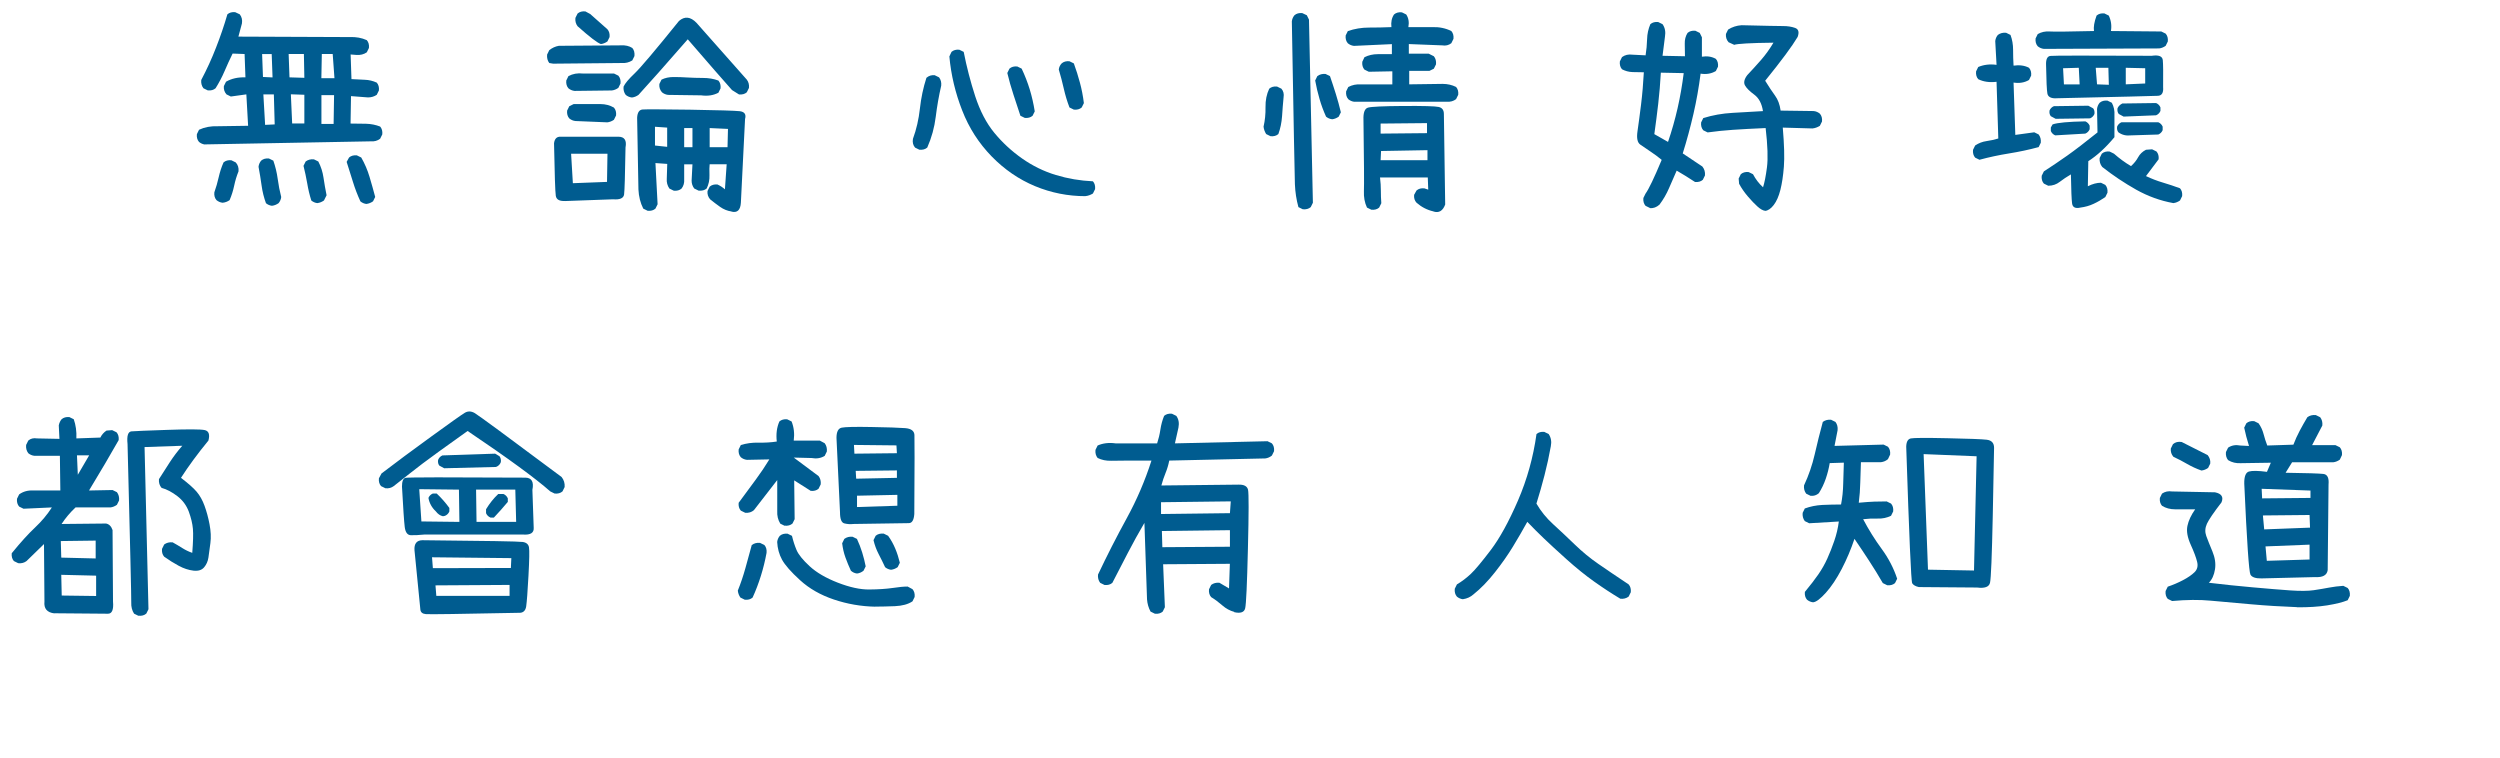
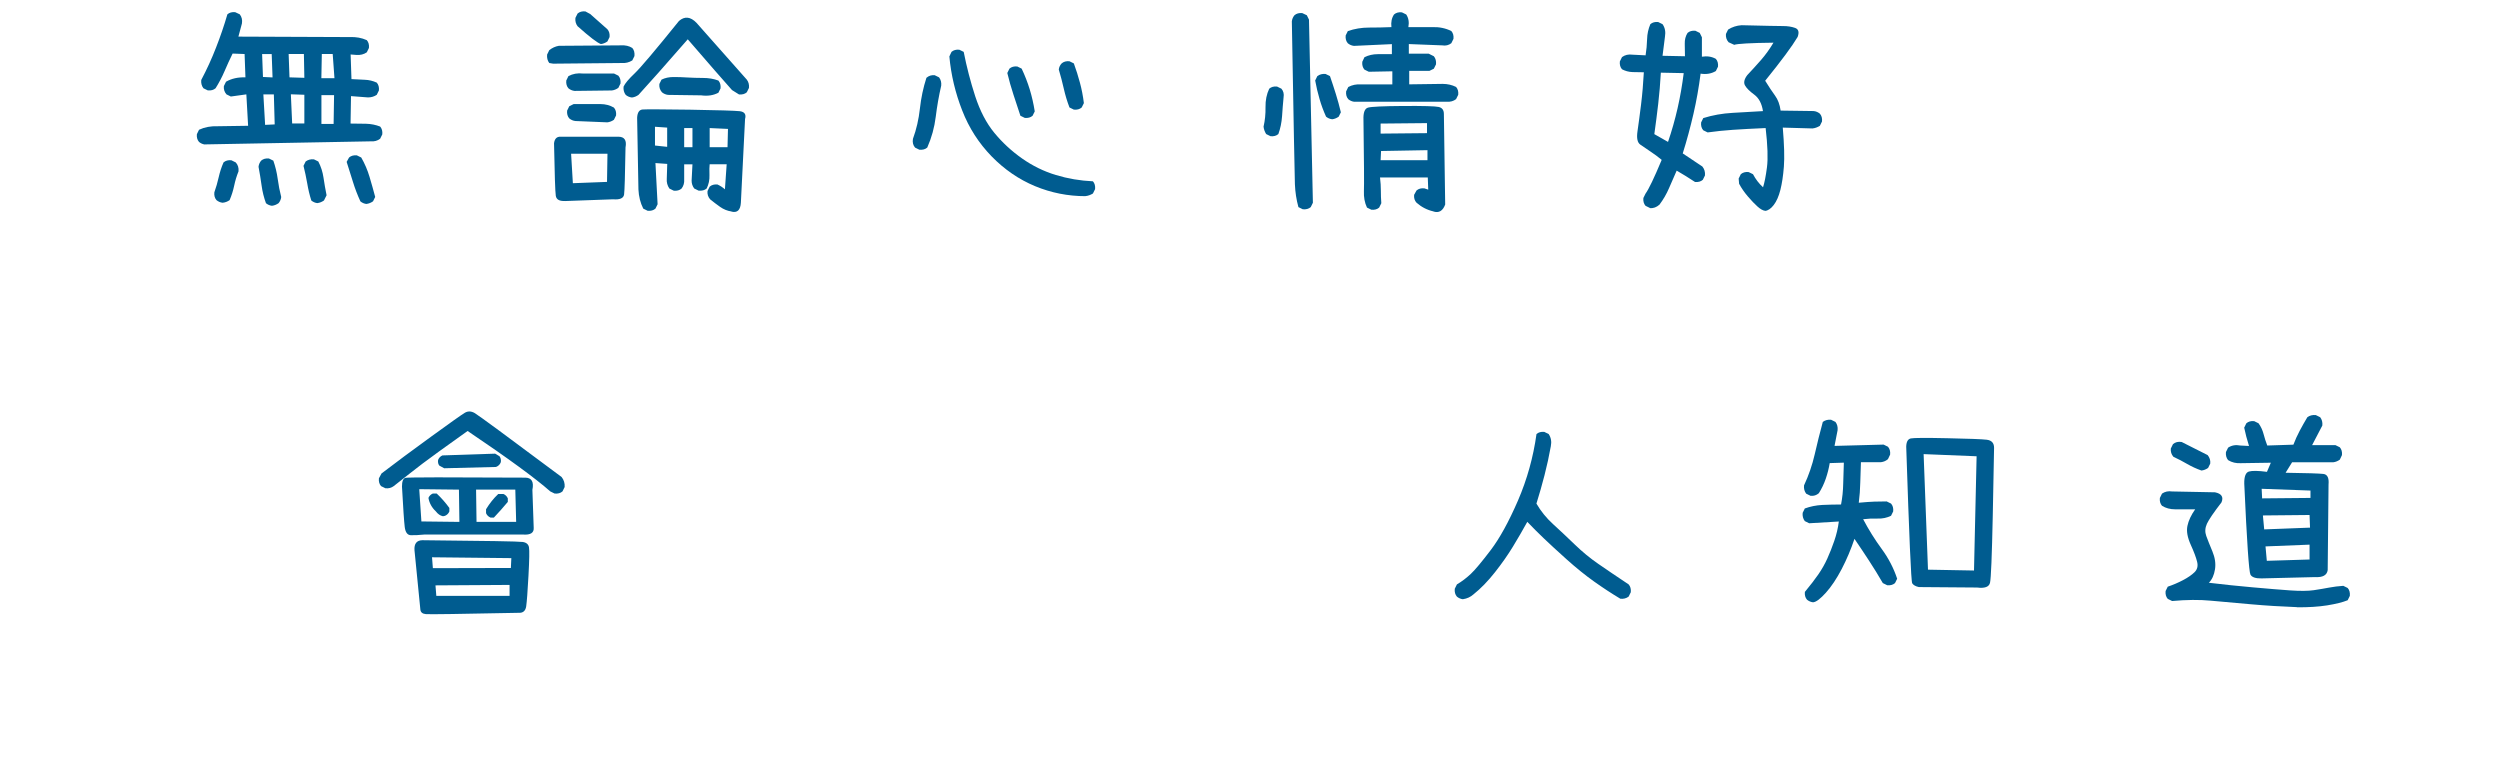
<svg xmlns="http://www.w3.org/2000/svg" id="Layer_1" data-name="Layer 1" viewBox="0 0 383.6 116.27">
  <defs>
    <style>
      .cls-1 {
        fill: #005c90;
      }
    </style>
  </defs>
  <path class="cls-1" d="M31.48,22.18c-.36-.04-.67-.18-.94-.4-.27-.31-.38-.71-.33-1.2l.33-.67c.85-.4,1.81-.58,2.88-.54l4.65-.07-.27-4.82-2.38,.33-.67-.33c-.31-.36-.45-.78-.4-1.27l.33-.67c.85-.49,1.84-.71,2.98-.67l-.13-3.58-1.84-.07c-.45,.92-.86,1.82-1.24,2.71-.38,.89-.84,1.76-1.37,2.61-.31,.27-.71,.38-1.2,.33l-.67-.33c-.27-.36-.38-.78-.33-1.27,.85-1.61,1.61-3.26,2.27-4.97,.67-1.71,1.25-3.41,1.74-5.1,.31-.27,.71-.38,1.2-.33l.7,.33c.31,.4,.42,.87,.33,1.41l-.54,2.01,17.09,.07c.94-.04,1.81,.11,2.61,.47,.27,.31,.38,.71,.33,1.2l-.33,.67c-.45,.31-.98,.45-1.61,.4l-.87-.07,.13,3.78c.67,.04,1.34,.08,2.01,.1,.67,.02,1.29,.17,1.87,.44,.27,.31,.38,.71,.33,1.2l-.33,.67c-.4,.27-.85,.4-1.34,.4l-2.61-.2-.07,4.21c.8,0,1.59,.01,2.37,.03s1.51,.17,2.17,.43c.27,.31,.38,.71,.33,1.2l-.33,.67c-.4,.31-.89,.45-1.47,.4l-25.42,.47Zm2.68,8.93c-.36-.04-.67-.18-.94-.4-.27-.31-.38-.71-.33-1.2,.27-.76,.49-1.53,.67-2.33,.18-.79,.42-1.54,.74-2.26,.31-.27,.71-.38,1.2-.33l.67,.33c.33,.36,.48,.81,.43,1.37-.29,.71-.51,1.45-.67,2.21-.16,.76-.39,1.49-.7,2.21-.31,.22-.67,.36-1.07,.4Zm7.59,.47c-.36-.04-.67-.18-.94-.4-.31-.85-.54-1.75-.67-2.71s-.29-1.92-.47-2.88c.04-.36,.18-.67,.4-.94,.31-.27,.71-.38,1.2-.33l.67,.33c.31,.89,.54,1.82,.67,2.79s.31,1.9,.54,2.79c-.04,.36-.18,.67-.4,.94-.31,.22-.65,.36-1,.4Zm.07-19.7l-.13-3.58h-1.47l.13,3.51,1.47,.07Zm.33,7.22l-.13-4.62h-1.61l.27,4.68,1.47-.07Zm4.55-7.16l-.07-3.65h-2.34l.13,3.58,2.27,.07Zm0,7.02v-4.42l-2.07-.07,.2,4.48h1.87Zm2.01,12.21c-.36-.04-.67-.18-.94-.4-.27-.85-.48-1.73-.63-2.64-.16-.91-.35-1.81-.57-2.68l.33-.67c.36-.27,.78-.38,1.27-.33l.67,.33c.4,.76,.67,1.59,.8,2.49s.29,1.8,.47,2.69l-.4,.8c-.31,.22-.65,.36-1,.4Zm2.61-19.17l-.27-3.71h-1.67l-.07,3.71h2.01Zm-.13,7.02l.07-4.42h-1.94v4.42h1.87Zm5.05,12.28c-.36-.04-.67-.18-.94-.4-.45-.98-.83-1.97-1.14-2.98-.31-1-.64-2.03-.97-3.08l.37-.67c.31-.27,.71-.38,1.2-.33l.67,.33c.54,.94,.96,1.92,1.27,2.96s.6,2.07,.87,3.09l-.33,.67c-.31,.22-.65,.36-1,.4Z" />
  <path class="cls-1" d="M84.88,9.77l-.6-.1c-.27-.36-.38-.79-.33-1.3l.33-.67c.45-.36,.94-.58,1.47-.67l9.53-.07c.67-.04,1.25,.09,1.74,.4,.27,.31,.38,.72,.33,1.24l-.33,.67c-.49,.31-1.05,.45-1.67,.4l-10.47,.1Zm1.81,21.07c-.85,.04-1.32-.22-1.41-.8-.09-.58-.18-3.27-.27-8.06,.09-.69,.42-1.03,1-1h8.93c.89,.02,1.24,.57,1.04,1.64-.07,4.24-.14,6.65-.22,7.22s-.64,.83-1.69,.74l-7.39,.27Zm1.47-16.89c-.36-.04-.67-.18-.94-.4-.27-.31-.38-.71-.33-1.2l.33-.67c.67-.36,1.4-.49,2.21-.4h4.78l.67,.33c.27,.31,.38,.71,.33,1.2l-.33,.67c-.31,.22-.65,.36-1,.4l-5.72,.07Zm4.98,4.82l-4.85-.2c-.36-.04-.67-.18-.94-.4-.27-.31-.38-.71-.33-1.2l.33-.67,.67-.33h4.11c.76,0,1.45,.18,2.07,.54,.27,.31,.38,.71,.33,1.2l-.33,.67c-.31,.22-.67,.36-1.07,.4Zm0,9.13l.07-4.31h-5.58l.27,4.52,5.25-.2Zm-.94-21.14c-.54-.18-1.73-1.09-3.58-2.74-.27-.36-.38-.78-.33-1.27l.33-.67c.31-.27,.71-.38,1.2-.33l.74,.4,2.64,2.34c.27,.31,.38,.71,.33,1.2l-.33,.67c-.31,.22-.65,.36-1,.4Zm4.75,8.2c-.36-.04-.67-.18-.94-.4-.27-.36-.38-.78-.33-1.27,.22-.49,.79-1.17,1.71-2.04,.91-.87,3.18-3.55,6.79-8.03,.87-.76,1.76-.67,2.68,.27l7.73,8.73c.27,.36,.38,.78,.33,1.27l-.33,.67c-.31,.27-.71,.38-1.2,.33l-1.07-.67c-1.16-1.29-3.42-3.89-6.79-7.79-3.48,3.99-6,6.83-7.56,8.53-.31,.22-.65,.36-1,.4Zm15.29,17.49c-.62-.09-1.2-.32-1.74-.7s-1.05-.77-1.54-1.17c-.31-.36-.45-.78-.4-1.27l.33-.67c.31-.27,.71-.38,1.2-.33,.4,.18,.78,.42,1.14,.74l.27-3.85h-2.61c-.04,.36-.06,.91-.03,1.66s-.12,1.43-.43,2.06c-.31,.27-.72,.38-1.24,.33l-.67-.33c-.27-.36-.4-.76-.4-1.2l.13-2.51h-1.27v2.31c.04,.54-.09,1-.4,1.41-.31,.27-.71,.38-1.2,.33l-.67-.33c-.31-.45-.45-.96-.4-1.54l.07-2.24-1.81-.13,.33,6.32-.33,.67c-.31,.27-.71,.38-1.2,.33l-.67-.33c-.45-.89-.69-1.87-.74-2.94l-.2-11c.04-.8,.32-1.23,.84-1.27,.51-.04,2.94-.03,7.27,.03,4.34,.07,6.88,.15,7.63,.23,.75,.09,1.02,.49,.82,1.2-.36,7.43-.57,11.71-.64,12.84-.07,1.14-.55,1.59-1.44,1.37Zm-9.87-9.93v-2.94l-1.87-.13v2.88l1.87,.2Zm5.22-7.89l-5.08-.07c-.36-.04-.67-.18-.94-.4-.31-.36-.45-.78-.4-1.27l.33-.67c.54-.27,1.15-.4,1.84-.4s1.41,.02,2.14,.07c.74,.04,1.53,.07,2.39,.07s1.64,.13,2.36,.4c.27,.31,.38,.71,.33,1.2l-.33,.67c-.76,.4-1.64,.54-2.64,.4Zm-1.34,7.96v-2.94h-1.27v2.94h1.27Zm5.38,0l.07-2.81-2.81-.13v2.94h2.74Z" />
  <path class="cls-1" d="M141.08,22.98l-.67-.33c-.31-.36-.42-.8-.33-1.34,.54-1.47,.89-3.02,1.07-4.65,.18-1.63,.51-3.2,1-4.72,.36-.31,.78-.45,1.27-.4l.67,.33c.27,.36,.38,.78,.33,1.27-.36,1.56-.64,3.16-.84,4.78-.2,1.63-.63,3.2-1.3,4.72-.31,.27-.71,.38-1.2,.33Zm25.49,7.12c-2.7,0-5.28-.51-7.76-1.54-2.47-1.03-4.69-2.55-6.66-4.57-1.96-2.02-3.47-4.36-4.51-7.04-1.05-2.68-1.71-5.44-1.97-8.29l.33-.7c.31-.27,.71-.38,1.2-.33l.67,.33c.45,2.3,1.04,4.57,1.77,6.82,.74,2.25,1.71,4.12,2.93,5.6,1.22,1.48,2.63,2.79,4.25,3.93,1.62,1.14,3.34,1.98,5.18,2.54s3.74,.88,5.7,.97c.27,.31,.38,.71,.33,1.2l-.33,.67c-.36,.22-.74,.36-1.14,.4Zm-9.33-12.01l-.67-.33c-.36-1.07-.71-2.15-1.07-3.25-.36-1.09-.67-2.2-.94-3.31l.33-.67c.31-.27,.71-.38,1.2-.33l.67,.33c.49,1.03,.9,2.08,1.24,3.18,.33,1.09,.59,2.22,.77,3.38l-.33,.67c-.31,.27-.71,.38-1.2,.33Zm7.53-1.27l-.67-.33c-.36-.94-.65-1.9-.87-2.88-.22-.98-.48-1.96-.77-2.94,.04-.36,.19-.67,.44-.94,.31-.27,.71-.38,1.2-.33l.67,.33c.36,.98,.67,1.97,.94,2.98,.27,1,.47,2.04,.6,3.11l-.33,.67c-.31,.27-.71,.38-1.2,.33Z" />
  <path class="cls-1" d="M194.95,20.9l-.67-.33c-.22-.36-.36-.74-.4-1.14,.22-.94,.32-1.93,.3-2.98-.02-1.05,.17-2,.57-2.84,.31-.27,.71-.38,1.2-.33l.67,.33c.31,.36,.42,.8,.33,1.34-.09,.94-.17,1.9-.23,2.88-.07,.98-.26,1.9-.57,2.74-.31,.27-.71,.38-1.2,.33Zm4.95,11.21l-.67-.33c-.31-1.12-.49-2.29-.54-3.51-.04-1.23-.2-9.55-.47-24.99,.04-.36,.18-.67,.4-.94,.31-.27,.71-.38,1.2-.33l.7,.33,.33,.67,.6,28.1-.33,.67c-.31,.27-.73,.38-1.24,.33Zm4.51-13.81c-.36-.04-.67-.18-.94-.4-.4-.89-.74-1.79-1-2.71-.27-.91-.49-1.86-.67-2.84l.33-.67c.36-.27,.78-.38,1.27-.33l.67,.33c.31,.89,.61,1.81,.9,2.74,.29,.94,.55,1.87,.77,2.81l-.33,.67c-.31,.22-.65,.36-1,.4Zm3.41-2.68c-.36-.04-.67-.18-.94-.4-.27-.31-.38-.71-.33-1.2l.33-.67c.58-.31,1.23-.45,1.94-.4h4.82v-2.01l-3.61,.07-.67-.33c-.27-.31-.38-.71-.33-1.2l.33-.7c.62-.31,1.3-.47,2.04-.47h2.17v-1.54l-5.82,.27c-.36-.04-.67-.18-.94-.4-.27-.31-.38-.71-.33-1.2l.33-.67c1.03-.36,2.11-.54,3.25-.54s2.29-.02,3.44-.07c-.09-.76,.04-1.41,.4-1.94,.31-.27,.71-.38,1.2-.33l.67,.33c.36,.54,.47,1.18,.33,1.94h3.65c1.07-.04,2.05,.16,2.94,.6,.27,.31,.38,.71,.33,1.2l-.33,.67c-.4,.31-.87,.42-1.4,.33l-5.12-.2v1.47h3.04l.8,.4c.27,.33,.38,.75,.33,1.24l-.33,.67-.67,.33h-3.11v2.07l5.12-.07c.76,0,1.45,.16,2.07,.47,.27,.31,.38,.71,.33,1.2l-.33,.67c-.4,.31-.89,.45-1.47,.4h-14.15Zm12.14,16.82c-.98-.22-1.85-.67-2.61-1.34-.29-.31-.41-.71-.37-1.2l.37-.67c.31-.27,.71-.38,1.2-.33l.6,.2-.07-1.87h-7.33c.09,.71,.13,1.39,.13,2.04s.02,1.28,.07,1.91l-.33,.67c-.31,.27-.71,.38-1.2,.33l-.67-.33c-.36-.76-.51-1.61-.47-2.54,.04-.94,.02-4.58-.07-10.94-.04-1.09,.19-1.71,.7-1.86,.51-.14,2.31-.23,5.4-.25,3.09-.02,4.9,.03,5.44,.15,.54,.12,.8,.48,.8,1.09l.2,13.88c-.36,.98-.96,1.34-1.81,1.07Zm-1-12.01v-1.54l-7.12,.07v1.54l7.12-.07Zm.07,4.15v-1.54l-7.12,.13-.07,1.41h7.19Z" />
  <path class="cls-1" d="M253.16,31.91l-.67-.33c-.27-.31-.38-.71-.33-1.2l.33-.67c.49-.67,1.32-2.4,2.48-5.18-.54-.45-1.1-.87-1.71-1.27-.6-.4-1.13-.76-1.57-1.07-.45-.31-.59-1-.43-2.07,.16-1.07,.33-2.42,.54-4.05,.2-1.63,.34-3.29,.43-4.98-.58,0-1.16-.01-1.74-.03-.58-.02-1.12-.17-1.61-.43-.27-.31-.38-.71-.33-1.2l.33-.67c.45-.33,.98-.46,1.61-.37l2.01,.1c.13-.83,.21-1.65,.23-2.47s.19-1.59,.5-2.31c.31-.27,.71-.38,1.2-.33l.67,.33c.38,.54,.5,1.18,.37,1.94l-.37,2.91,3.44,.07c0-.65-.01-1.28-.03-1.91s.12-1.18,.43-1.67c.31-.27,.71-.38,1.2-.33l.67,.33,.33,.67v2.98c.8-.13,1.52-.02,2.14,.33,.27,.31,.38,.71,.33,1.2l-.33,.67c-.67,.4-1.45,.54-2.34,.4-.27,2.1-.63,4.16-1.1,6.19-.47,2.03-1.01,4.05-1.64,6.05l3.01,2.01c.31,.38,.45,.84,.4,1.37l-.33,.67c-.31,.27-.71,.38-1.2,.33-.94-.62-1.87-1.2-2.81-1.74-.4,.89-.79,1.78-1.17,2.68-.38,.89-.87,1.74-1.47,2.54-.45,.4-.94,.58-1.47,.54Zm2.78-10.13c.58-1.7,1.07-3.42,1.47-5.18s.71-3.56,.94-5.38l-3.51-.07c-.09,1.61-.22,3.19-.4,4.75-.18,1.56-.38,3.12-.6,4.68,.71,.4,1.42,.8,2.11,1.2Zm14.92,10.57c-.36-.04-.76-.27-1.2-.67-.45-.4-.94-.92-1.47-1.54s-.98-1.27-1.34-1.94l-.07-.8,.33-.67c.31-.27,.71-.38,1.2-.33l.67,.33c.4,.76,.91,1.43,1.54,2.01,.22-.67,.42-1.68,.6-3.04,.18-1.36,.11-3.38-.2-6.05-2.05,.09-3.72,.18-5.02,.27-1.29,.09-2.59,.22-3.88,.4l-.67-.33c-.27-.31-.38-.71-.33-1.2l.33-.67c1.43-.45,2.92-.71,4.48-.8,1.56-.09,3.12-.18,4.68-.27-.18-1.16-.62-2-1.34-2.53-.71-.52-1.19-1-1.42-1.42s-.12-.95,.35-1.57c.71-.76,1.42-1.53,2.11-2.32,.69-.79,1.33-1.68,1.91-2.66-3.55,.04-5.55,.16-6.02,.33l-.87-.4c-.31-.36-.45-.78-.4-1.27l.33-.67c.62-.4,1.32-.62,2.07-.67,3.59,.09,5.72,.13,6.39,.13s1.27,.09,1.81,.28,.67,.65,.4,1.39c-.85,1.43-2.51,3.67-4.98,6.72,.58,.94,1.09,1.7,1.52,2.29,.43,.59,.72,1.35,.85,2.29l5.08,.07c.36,.04,.67,.18,.94,.4,.27,.31,.38,.71,.33,1.2l-.33,.67c-.36,.22-.74,.36-1.14,.4l-4.55-.13c.22,2.59,.28,4.58,.17,5.99-.11,1.4-.29,2.6-.54,3.58-.25,.98-.59,1.75-1.02,2.31s-.88,.86-1.32,.9Z" />
-   <path class="cls-1" d="M303.74,24.52l-.67-.33c-.27-.31-.38-.71-.33-1.2l.33-.67c.54-.36,1.11-.58,1.74-.67,.62-.09,1.23-.22,1.81-.4l-.27-8.7c-1.07,.13-2.01,0-2.81-.4-.27-.31-.38-.71-.33-1.2l.33-.67c.85-.36,1.78-.47,2.81-.33l-.2-3.65c.04-.36,.18-.67,.4-.94,.36-.27,.78-.38,1.27-.33l.67,.33c.27,.71,.4,1.48,.4,2.29s.02,1.62,.07,2.42c.91-.13,1.71-.02,2.37,.33,.27,.31,.38,.71,.33,1.2l-.33,.67c-.67,.4-1.46,.54-2.37,.4l.27,8.03,2.91-.4,.67,.33c.27,.36,.38,.78,.33,1.27l-.33,.67c-1.47,.4-2.98,.72-4.53,.97s-3.06,.57-4.53,.97Zm9.87-17.02c-.36-.04-.67-.18-.94-.4-.27-.31-.38-.71-.33-1.2l.33-.67c.54-.31,1.15-.45,1.84-.4s2.95,.02,6.79-.07c-.09-.6,.04-1.39,.4-2.37,.31-.27,.71-.38,1.2-.33l.67,.33c.36,.76,.47,1.55,.33,2.37l7.73,.07,.67,.33c.27,.31,.38,.71,.33,1.2l-.33,.67c-.31,.22-.65,.36-1,.4l-17.69,.07Zm5.62,24.35c-.78,.18-1.21-.03-1.29-.64-.08-.6-.14-2.08-.18-4.45-.62,.36-1.19,.74-1.71,1.14-.51,.4-1.1,.6-1.77,.6l-.67-.33c-.27-.31-.38-.71-.33-1.2l.33-.67c1.2-.78,2.41-1.59,3.61-2.44,1.2-.85,2.74-2.03,4.62-3.54l-.07-3.61c.04-.36,.18-.67,.4-.94,.31-.27,.71-.38,1.2-.33l.67,.33c.31,.58,.45,1.23,.4,1.94v3.34c-1.34,1.61-2.68,2.83-4.01,3.68l-.07,3.85c.71-.36,1.38-.54,2.01-.54l.67,.33c.27,.31,.38,.71,.33,1.2l-.33,.67c-.58,.4-1.18,.75-1.81,1.04-.62,.29-1.29,.48-2.01,.57Zm-3.81-16.76c-.76,0-1.18-.25-1.27-.74-.09-.49-.16-1.94-.2-4.35-.04-.89,.18-1.37,.67-1.42,.49-.06,5.67-.06,15.55-.02,1.07-.16,1.63,.07,1.69,.67,.06,.6,.07,1.98,.05,4.15,.07,.85-.2,1.29-.79,1.32s-5.83,.16-15.7,.38Zm0,3.14l-.74-.4c-.18-.22-.25-.51-.2-.87,.13-.31,.36-.54,.67-.67l5.28-.07,.74,.4c.18,.22,.25,.51,.2,.87-.13,.31-.36,.54-.67,.67l-5.28,.07Zm-.07,2.54c-.31-.13-.54-.36-.67-.67v-.54l.27-.47c.76-.27,2.43-.42,5.02-.47,.31,.13,.54,.36,.67,.67v.54c-.13,.31-.36,.54-.67,.67l-4.62,.27Zm3.75-7.83l-.13-2.54-2.41,.07,.13,2.48h2.41Zm4.48,.07l-.07-2.61h-1.94l.2,2.54,1.81,.07Zm9.93,18.16c-2.01-.36-3.92-1.05-5.74-2.07-1.82-1.03-3.55-2.18-5.2-3.48-.31-.38-.45-.84-.4-1.37l.33-.67c.31-.27,.71-.38,1.2-.33l.67,.33c.8,.71,1.67,1.35,2.61,1.91,.47-.42,.84-.88,1.1-1.37,.27-.49,.67-.87,1.2-1.14l.94-.07,.67,.33c.27,.31,.38,.71,.33,1.2l-1.94,2.58c.85,.4,1.72,.74,2.61,1s1.76,.56,2.61,.87c.27,.31,.38,.71,.33,1.2l-.33,.67c-.31,.22-.65,.36-1,.4Zm-6.52-10.4c-.76,.09-1.4-.07-1.94-.47-.18-.22-.25-.51-.2-.87,.13-.31,.36-.54,.67-.67h5.65c.31,.13,.54,.36,.67,.67v.54c-.13,.31-.36,.54-.67,.67l-4.18,.13Zm-1.14-2.88l-.74-.4c-.18-.22-.25-.51-.2-.87,.13-.31,.38-.56,.74-.74l5.18-.07c.31,.13,.54,.36,.67,.67v.54c-.13,.31-.36,.54-.67,.67l-4.98,.2Zm3.31-5.08v-2.34l-2.98-.07v2.54l2.98-.13Z" />
-   <path class="cls-1" d="M8.36,94.12c-1.14-.13-1.65-.74-1.54-1.81l-.07-8.83-2.68,2.61c-.36,.27-.78,.38-1.27,.33l-.67-.33c-.27-.31-.38-.71-.33-1.2,1.38-1.7,2.58-3.01,3.58-3.95,1-.94,1.86-1.96,2.58-3.08l-4.35,.2-.67-.33c-.27-.31-.38-.71-.33-1.2l.33-.67c.62-.45,1.36-.65,2.21-.6h4.11l-.07-5.32h-3.91c-.36-.04-.67-.18-.94-.4-.27-.36-.38-.78-.33-1.27l.33-.67c.36-.31,.8-.42,1.34-.33l3.44,.07-.1-2.07c.07-.36,.21-.67,.43-.94,.31-.27,.71-.38,1.2-.33l.67,.33c.31,.89,.45,1.87,.4,2.94l3.68-.13c.22-.45,.54-.8,.94-1.07l.87-.07,.67,.33c.27,.31,.38,.71,.33,1.2-1.25,2.21-2.76,4.78-4.55,7.73l3.61-.07,.67,.33c.27,.36,.38,.78,.33,1.27l-.33,.67c-.31,.22-.65,.36-1,.4h-5.35c-.85,.8-1.56,1.65-2.14,2.54l6.82-.07c.47,.09,.8,.42,1,1l.07,10.97c.11,1.25-.15,1.87-.77,1.87s-3.37-.02-8.23-.07Zm6.32-8.43v-2.74l-5.35,.07,.07,2.54,5.29,.13Zm.07,5.75v-3.11l-5.35-.13,.07,3.18,5.28,.07Zm-1.07-21.57h-1.87l.13,2.98,1.74-2.98Zm7.56,24.62l-.67-.33c-.31-.49-.46-1.06-.43-1.71,.02-.65-.17-8.75-.57-24.32-.13-1.25,.07-1.89,.6-1.94s2.38-.12,5.54-.23,5.05-.1,5.69,.03c.63,.13,.83,.67,.58,1.61-1.65,2.01-3.05,3.91-4.21,5.72,1.11,.85,1.92,1.56,2.41,2.14,.49,.58,.89,1.29,1.2,2.14,.31,.85,.57,1.79,.77,2.84,.2,1.05,.25,2.02,.13,2.91-.11,.89-.21,1.63-.3,2.21-.09,.58-.31,1.08-.67,1.5s-.9,.59-1.64,.5c-.74-.09-1.48-.33-2.24-.74s-1.5-.87-2.24-1.4c-.27-.31-.38-.71-.33-1.2l.33-.67c.36-.27,.79-.38,1.3-.33,.49,.27,.98,.56,1.47,.87,.49,.31,1,.56,1.54,.74,.13-1.65,.17-2.88,.1-3.68-.07-.8-.28-1.68-.63-2.64-.36-.96-.94-1.75-1.76-2.38-.81-.62-1.62-1.05-2.42-1.27-.31-.36-.45-.8-.4-1.34,.54-.85,1.09-1.71,1.66-2.59,.57-.88,1.21-1.72,1.92-2.53l-5.79,.2,.6,24.88-.33,.67c-.31,.27-.71,.38-1.2,.33Z" />
  <path class="cls-1" d="M85.1,75.73l-.67-.33c-2.27-2.01-6.5-5.1-12.68-9.27-3.57,2.54-5.87,4.21-6.91,5s-2.51,1.95-4.43,3.46c-.36,.27-.78,.38-1.27,.33l-.67-.33c-.27-.31-.38-.71-.33-1.2l.4-.74c2.18-1.67,4.74-3.57,7.68-5.7,2.93-2.13,4.63-3.33,5.1-3.61,.47-.28,.97-.27,1.5,.03s4.98,3.57,13.35,9.82c.36,.45,.51,.96,.47,1.54l-.33,.67c-.31,.27-.71,.38-1.2,.33Zm-19.97,6.29c-.89,.09-1.59,.12-2.11,.1-.51-.02-.82-.45-.92-1.27-.1-.82-.24-2.89-.42-6.19,0-.8,.18-1.25,.54-1.34,.36-.09,6.49-.1,18.4-.03,.96,.02,1.32,.65,1.07,1.87l.2,5.79c.07,.8-.48,1.16-1.64,1.07h-15.12Zm14.42,12.01c-8.94,.18-13.67,.25-14.2,.2-.52-.04-.81-.28-.85-.7-.04-.42-.35-3.46-.9-9.1-.07-1,.33-1.52,1.2-1.54,9.72,.09,14.86,.18,15.42,.27,.56,.09,.88,.37,.95,.84,.08,.47,.05,1.91-.08,4.33-.13,2.42-.25,3.99-.35,4.7-.1,.71-.5,1.05-1.19,1Zm-9.06-13.95l-.07-4.95-6.09-.07,.33,4.95,5.82,.07Zm-2.54-.87c-.4-.09-.76-.33-1.07-.74-.62-.58-1-1.27-1.14-2.07,.13-.31,.36-.54,.67-.67h.6c.71,.67,1.36,1.41,1.94,2.21v.54c-.13,.31-.36,.54-.67,.67l-.33,.07Zm10.44,7.93l.07-1.5-12.17-.13,.13,1.67,11.97-.03Zm-.2,4.28v-1.67l-11.37,.07,.13,1.61h11.24Zm-10.03-19.57l-.74-.4c-.18-.22-.25-.51-.2-.87,.13-.33,.36-.57,.67-.7l8.09-.27,.67,.4c.18,.25,.25,.55,.2,.9-.13,.36-.38,.6-.74,.74l-7.96,.2Zm11.04,8.23l-.13-4.95h-6.02l.07,4.95h6.09Zm-3.95-.67c-.31-.13-.54-.36-.67-.67v-.6c.54-.89,1.16-1.67,1.87-2.34h.8c.31,.13,.54,.36,.67,.67v.54c-.67,.8-1.38,1.61-2.14,2.41h-.54Z" />
-   <path class="cls-1" d="M114.28,92.02l-.67-.33c-.22-.31-.36-.67-.4-1.07,.45-1.11,.84-2.27,1.17-3.46,.33-1.19,.66-2.37,.97-3.53,.36-.27,.78-.38,1.27-.33l.67,.33c.27,.31,.38,.71,.33,1.2-.22,1.2-.51,2.38-.87,3.53-.36,1.15-.78,2.26-1.27,3.33-.31,.27-.71,.38-1.2,.33Zm6.12-11.34l-.67-.33c-.36-.58-.51-1.23-.47-1.94v-4.75l-3.58,4.62c-.36,.31-.8,.45-1.34,.4l-.67-.33c-.27-.31-.38-.71-.33-1.2,1.03-1.38,1.91-2.58,2.64-3.58,.74-1,1.43-2.03,2.07-3.08l-3.44,.07c-.36-.04-.67-.18-.94-.4-.27-.31-.38-.71-.33-1.2l.33-.67c.85-.27,1.75-.39,2.71-.37s1.9-.03,2.81-.17c-.13-1.16,0-2.18,.4-3.08,.31-.27,.71-.38,1.2-.33l.67,.33c.36,.89,.47,1.87,.33,2.94h4.01l.74,.4c.27,.36,.38,.78,.33,1.27l-.33,.67c-.58,.36-1.25,.47-2.01,.33l-2.74-.07,3.81,2.84c.27,.36,.38,.78,.33,1.27l-.33,.67c-.31,.27-.71,.38-1.2,.33l-2.54-1.61,.07,5.95-.33,.67c-.31,.27-.71,.38-1.2,.33Zm13.91,12.41c-2.19-.04-4.3-.41-6.36-1.1-2.05-.69-3.78-1.68-5.18-2.96-1.41-1.28-2.33-2.34-2.78-3.16-.45-.83-.69-1.73-.74-2.71,.04-.36,.18-.67,.4-.94,.31-.27,.71-.38,1.2-.33l.67,.33c.18,.76,.41,1.48,.7,2.17,.29,.69,.96,1.52,2.01,2.49,1.05,.97,2.49,1.81,4.31,2.52,1.83,.71,3.45,1.07,4.85,1.05,1.41-.01,2.59-.09,3.56-.23,.97-.15,1.74-.22,2.32-.22l.74,.4c.27,.31,.38,.71,.33,1.2l-.33,.67c-.67,.45-1.57,.69-2.69,.74-1.13,.04-2.13,.07-3.03,.07Zm-3.48-12.68c-.4,.04-.83,.01-1.27-.1-.45-.11-.67-.68-.67-1.71l-.54-11.41c0-.94,.27-1.46,.8-1.57s2.06-.15,4.57-.1c2.51,.04,4.23,.1,5.15,.17,.92,.07,1.4,.41,1.44,1.04,.03,.62,.03,4.67-.02,12.14-.07,.94-.35,1.4-.85,1.4s-3.37,.04-8.61,.13Zm.67,7.59c-.36-.04-.67-.19-.94-.43-.31-.67-.59-1.35-.84-2.04-.25-.69-.41-1.42-.5-2.17l.33-.67c.36-.27,.78-.38,1.27-.33l.67,.33c.31,.67,.58,1.36,.8,2.07,.22,.71,.4,1.43,.54,2.14l-.33,.67c-.31,.25-.65,.39-1,.43Zm6.12-18.46l-.07-1.2-6.52-.07,.07,1.34,6.52-.07Zm0,3.78v-1.14l-6.32,.07,.07,1.2,6.25-.13Zm.07,4.28v-1.67l-6.19,.13v1.74l6.19-.2Zm-.94,9.83c-.36-.04-.67-.18-.94-.4-.31-.67-.64-1.34-.99-2.01-.35-.67-.61-1.38-.79-2.14l.33-.67c.31-.27,.72-.38,1.24-.33l.67,.33c.45,.62,.81,1.28,1.1,1.97,.29,.69,.52,1.42,.7,2.17l-.33,.67c-.31,.22-.65,.36-1,.4Z" />
-   <path class="cls-1" d="M189.39,93.89c-.67-.18-1.28-.51-1.84-1-.56-.49-1.13-.92-1.71-1.27-.27-.31-.38-.71-.33-1.2l.33-.67c.36-.27,.78-.38,1.27-.33l1.47,.87,.13-3.78-10.24,.07,.27,6.59-.33,.67c-.31,.27-.71,.38-1.2,.33l-.67-.33c-.31-.58-.49-1.2-.54-1.87l-.4-11.74c-.89,1.52-1.73,3.04-2.53,4.58-.79,1.54-1.59,3.08-2.39,4.62-.31,.27-.71,.38-1.2,.33l-.67-.33c-.27-.36-.38-.78-.33-1.27,1.38-2.92,2.85-5.8,4.4-8.63,1.55-2.83,2.82-5.79,3.8-8.86-3.37,0-5.43,.01-6.19,.03-.76,.02-1.45-.12-2.07-.43-.27-.33-.38-.75-.33-1.24l.33-.67c.8-.36,1.72-.47,2.74-.33h6.39c.22-.67,.39-1.37,.5-2.11,.11-.74,.3-1.44,.57-2.11,.31-.27,.71-.38,1.2-.33l.67,.33c.36,.49,.47,1.09,.33,1.81l-.54,2.41,14.21-.33,.67,.33c.27,.31,.38,.71,.33,1.2l-.33,.67c-.31,.25-.65,.39-1,.44l-14.75,.33c-.13,.67-.32,1.3-.57,1.91-.25,.6-.46,1.24-.64,1.91l11.84-.13c.85-.02,1.33,.24,1.46,.79,.12,.55,.12,3.56-.02,9.03-.13,5.47-.27,8.52-.42,9.15-.14,.62-.71,.82-1.69,.6Zm-.67-15.15l.13-1.81-10.7,.13v1.81l10.57-.13Zm0,5.15v-2.54l-10.44,.13,.07,2.48,10.37-.07Z" />
  <path class="cls-1" d="M224.49,91.95c-.36-.04-.67-.18-.94-.4-.27-.31-.38-.71-.33-1.21l.33-.67c.76-.45,1.47-.99,2.14-1.62,.67-.63,1.69-1.86,3.06-3.66,1.37-1.81,2.76-4.34,4.17-7.59,1.4-3.25,2.35-6.66,2.84-10.2,.31-.27,.71-.38,1.2-.33l.67,.33c.36,.54,.47,1.16,.33,1.87-.27,1.49-.59,2.98-.97,4.45s-.79,2.92-1.24,4.35c.67,1.16,1.52,2.21,2.54,3.14,1.03,.94,2.13,1.97,3.31,3.11,1.18,1.14,2.39,2.14,3.63,2.99,1.24,.86,2.79,1.91,4.67,3.16,.27,.31,.38,.71,.33,1.2l-.33,.67c-.36,.27-.78,.38-1.27,.33-1.34-.8-2.68-1.68-4.03-2.64-1.35-.96-2.75-2.09-4.2-3.39-1.45-1.3-2.62-2.38-3.51-3.23-.89-.85-1.74-1.7-2.54-2.54-.71,1.29-1.45,2.56-2.21,3.81-.76,1.25-1.67,2.55-2.74,3.91-1.07,1.36-2.17,2.5-3.31,3.41-.45,.4-.98,.65-1.61,.74Z" />
  <path class="cls-1" d="M278.21,92.42c-.36-.04-.67-.18-.94-.4-.27-.31-.38-.71-.33-1.2,.85-1.03,1.54-1.92,2.07-2.69s.99-1.58,1.37-2.42,.74-1.75,1.07-2.71c.33-.96,.57-1.95,.7-2.98l-4.55,.27-.67-.33c-.27-.36-.38-.78-.33-1.27l.33-.67c.85-.31,1.74-.49,2.68-.54,.94-.04,1.9-.07,2.88-.07,.2-1.03,.31-2.08,.33-3.18s.06-2.17,.1-3.24l-2.17,.07c-.13,.8-.33,1.59-.6,2.38s-.62,1.53-1.07,2.24c-.36,.31-.78,.45-1.27,.4l-.67-.33c-.27-.36-.38-.78-.33-1.27,.71-1.52,1.26-3.11,1.64-4.77s.79-3.32,1.24-4.97c.36-.27,.78-.38,1.27-.33l.67,.33c.27,.36,.38,.78,.33,1.27l-.47,2.41,7.53-.2,.67,.33c.27,.31,.38,.71,.33,1.2l-.33,.7c-.31,.27-.67,.42-1.07,.47h-3.08c-.04,1.03-.08,2.06-.1,3.11-.02,1.05-.1,2.08-.23,3.11,.98-.09,1.78-.15,2.41-.17,.62-.02,1.25-.03,1.87-.03l.67,.33c.27,.31,.38,.71,.33,1.2l-.33,.67c-.62,.31-1.32,.46-2.07,.43-.76-.02-1.49,.01-2.21,.1,.85,1.61,1.79,3.12,2.84,4.55,1.05,1.43,1.84,2.95,2.38,4.58l-.33,.67c-.31,.27-.71,.38-1.2,.33l-.67-.33c-.67-1.16-1.37-2.3-2.11-3.43-.74-1.13-1.48-2.25-2.24-3.36-.54,1.61-1.19,3.15-1.96,4.63s-1.58,2.69-2.42,3.63c-.85,.94-1.49,1.43-1.94,1.47Zm16.22-2.34c-.51-.11-.85-.31-1.02-.58-.17-.28-.47-7.26-.92-20.96,.02-.76,.26-1.18,.72-1.27,.46-.09,2.32-.1,5.58-.03,3.27,.07,5.28,.14,6.04,.23,.76,.09,1.14,.5,1.14,1.24s-.07,4.21-.2,10.42-.27,9.64-.42,10.28c-.14,.65-.81,.89-1.99,.74l-8.93-.07Zm8.46-2.54l.4-17.53-8.13-.33,.67,17.73,7.06,.13Z" />
  <path class="cls-1" d="M352.45,93.16c-2.36-.09-4.72-.23-7.06-.44-2.34-.2-4.39-.38-6.15-.55s-3.75-.15-5.95,.05l-.67-.33c-.27-.31-.38-.71-.33-1.2l.33-.67c.8-.27,1.58-.6,2.34-1,.76-.4,1.35-.81,1.77-1.22,.42-.41,.56-.94,.4-1.59-.16-.65-.48-1.53-.99-2.64-.5-1.12-.67-2.07-.5-2.88s.56-1.65,1.19-2.54h-3.08c-.76,0-1.43-.18-2.01-.54-.27-.31-.38-.71-.33-1.2l.33-.67c.45-.31,.96-.42,1.54-.33l6.59,.13c1,.2,1.34,.71,1,1.54-1.2,1.56-1.95,2.66-2.24,3.29-.29,.64-.32,1.26-.1,1.87,.22,.61,.54,1.4,.94,2.36,.4,.96,.54,1.88,.4,2.76s-.45,1.57-.94,2.06c2.23,.27,4.47,.5,6.72,.7,2.25,.2,4.16,.36,5.72,.47,1.56,.11,2.78,.1,3.66-.03s1.67-.27,2.36-.4,1.42-.22,2.17-.27l.67,.33c.27,.31,.38,.71,.33,1.21l-.33,.67c-.76,.31-1.81,.57-3.16,.79-1.35,.21-2.89,.31-4.63,.29Zm-14.68-20.97c-.76-.27-1.48-.6-2.17-1s-1.39-.77-2.11-1.1c-.31-.36-.45-.78-.4-1.27l.33-.67c.36-.31,.8-.42,1.34-.33l3.98,2.01c.31,.38,.45,.81,.4,1.3l-.33,.67c-.31,.22-.66,.36-1.04,.4Zm9.26,16.56c-.91,.02-1.49-.17-1.72-.58-.23-.41-.55-5.07-.95-13.96-.02-1.09,.22-1.71,.72-1.86,.5-.14,1.42-.13,2.76,.05l.6-1.4-4.62,.07c-.71,.04-1.36-.11-1.94-.47-.27-.33-.38-.75-.33-1.24l.33-.67c.54-.36,1.16-.47,1.87-.33l1.34,.07c-.31-.98-.56-1.92-.74-2.81l.33-.67c.31-.27,.71-.38,1.2-.33l.67,.33c.36,.49,.61,1.04,.77,1.64,.16,.6,.34,1.19,.57,1.77l4.01-.13c.27-.71,.59-1.43,.97-2.14s.77-1.41,1.17-2.07c.36-.27,.79-.38,1.3-.33l.67,.33c.27,.36,.38,.78,.33,1.27l-1.57,3.01h3.58l.67,.33c.27,.31,.38,.71,.33,1.2l-.33,.7c-.31,.22-.65,.36-1,.4h-6.32l-1,1.61c3.23,.04,5.16,.11,5.79,.18s.89,.62,.8,1.62l-.13,13.14c-.11,.78-.76,1.14-1.94,1.07l-8.2,.2Zm7.49-12.34v-1.14l-7.49-.27,.07,1.47,7.42-.07Zm-.07,4.55l-.07-1.94-7.16,.07,.2,2.14,7.02-.27Zm-.07,4.88v-2.27l-6.76,.27,.2,2.21,6.56-.2Z" />
</svg>